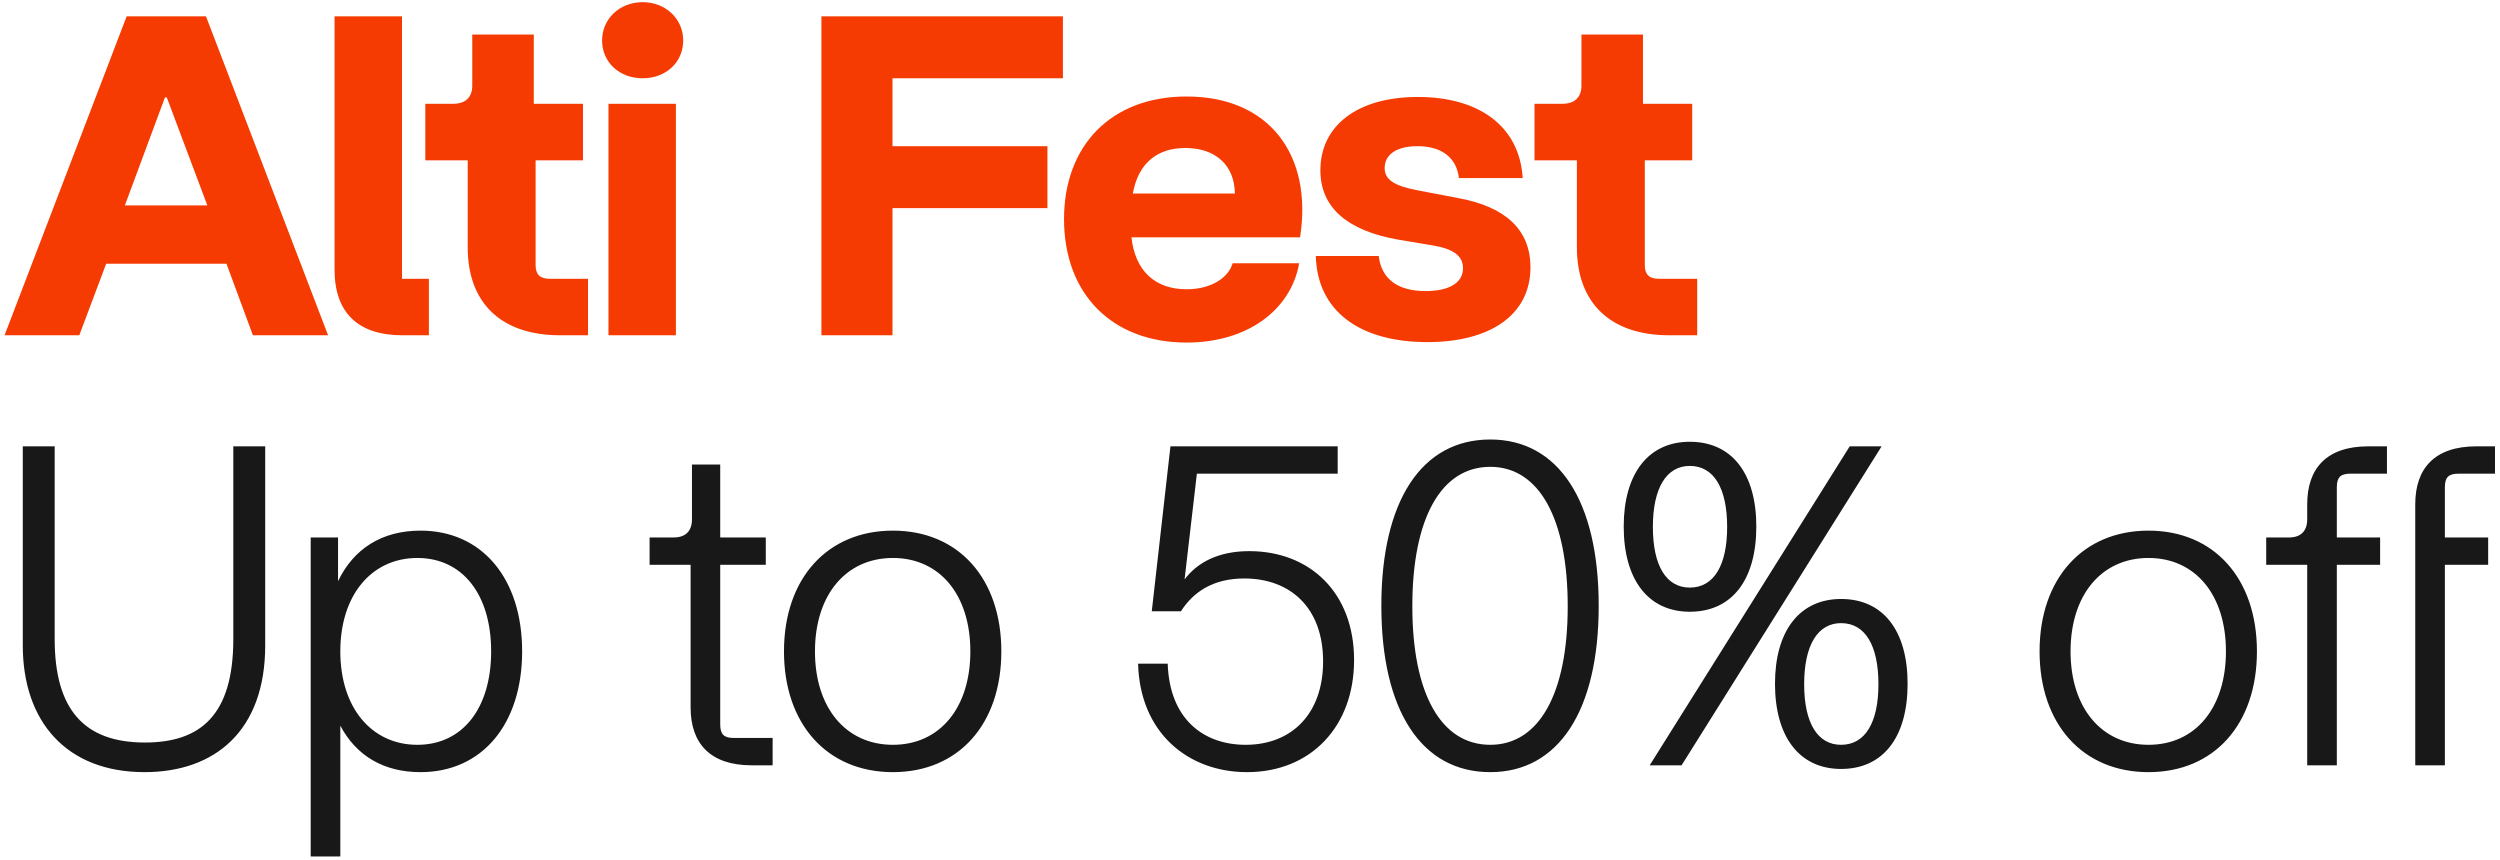
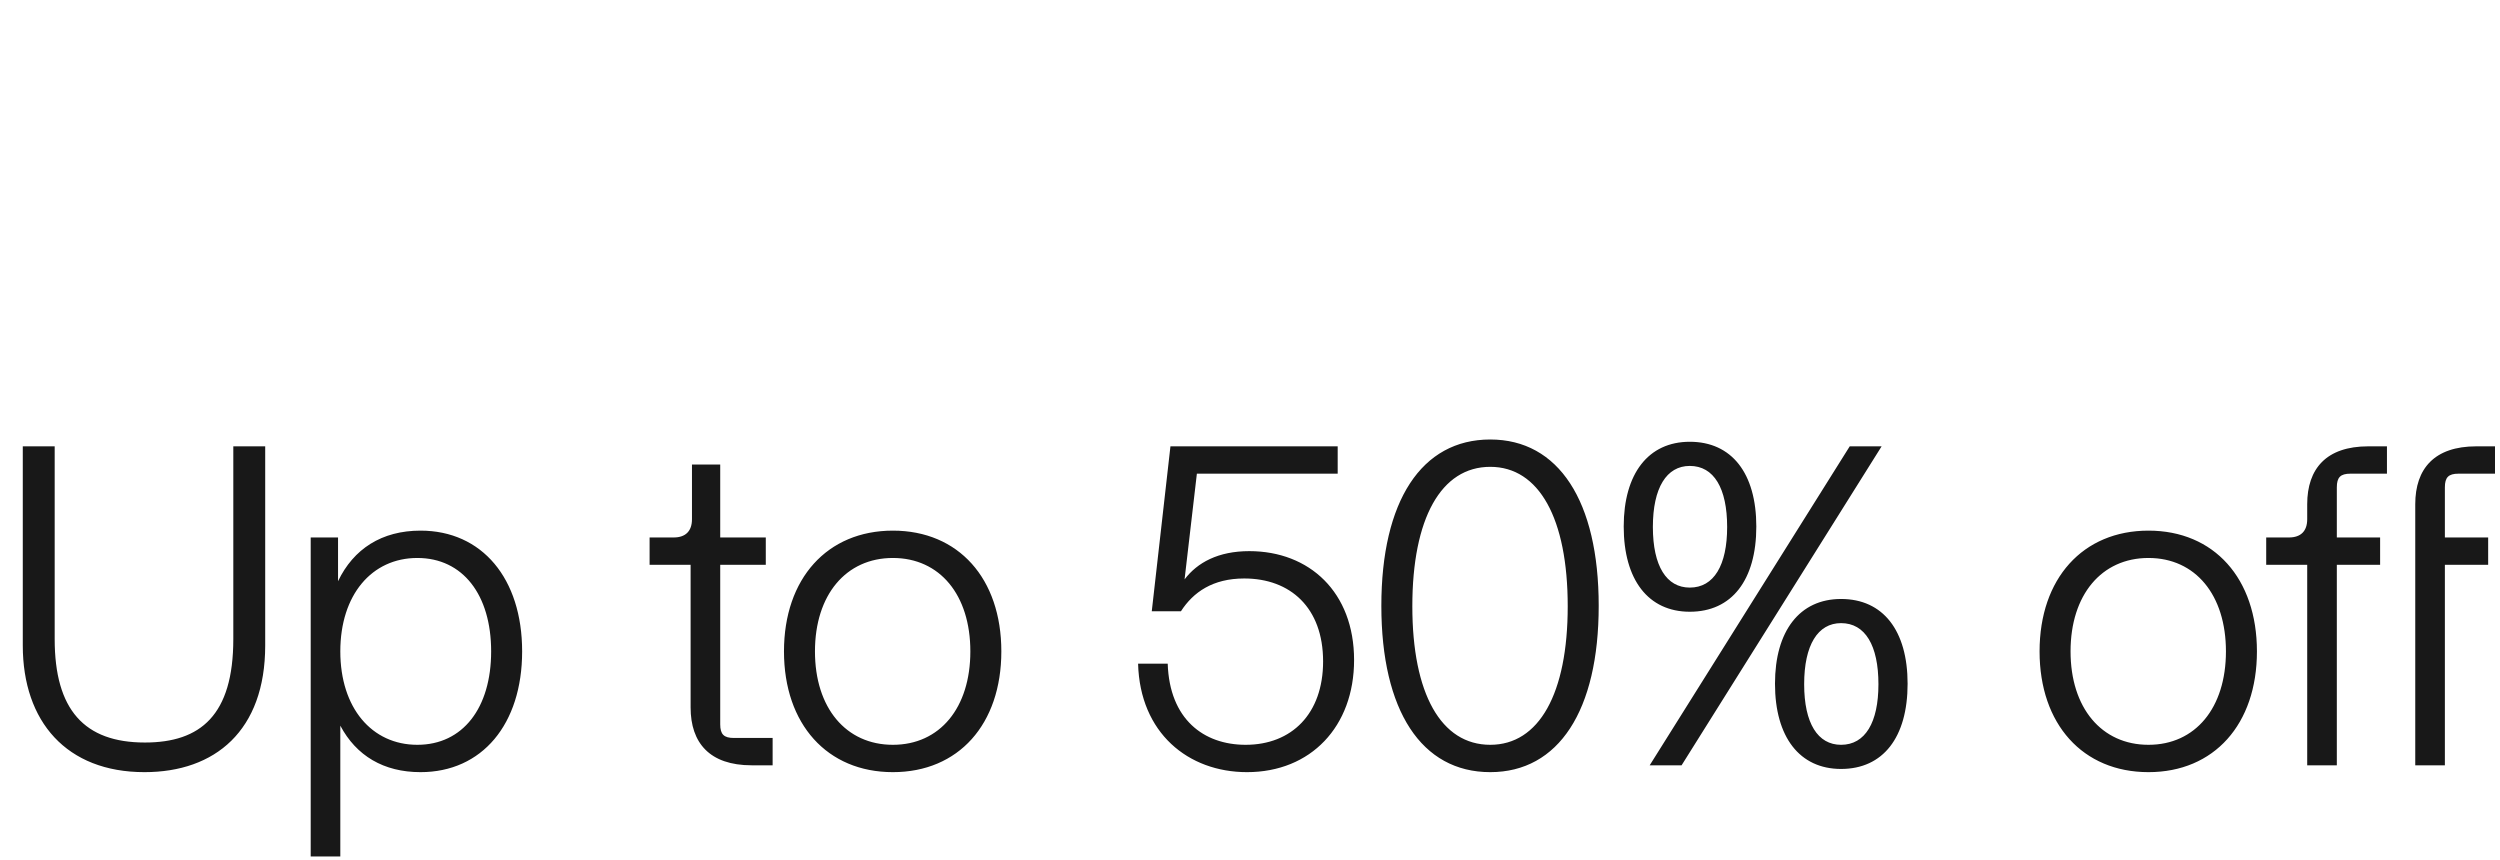
<svg xmlns="http://www.w3.org/2000/svg" width="343" height="118" viewBox="0 0 343 118" fill="none">
-   <path d="M0.625 46L17.38 2.237H28.259L45.014 46H34.698L31.072 36.184H14.567L10.878 46H0.625ZM17.13 28.182H28.446L22.882 13.365H22.632L17.13 28.182ZM55.217 46C49.09 46 45.901 42.874 45.901 36.997V2.237H55.154V38.248H58.843V46H55.217ZM76.861 46C68.734 46 64.17 41.561 64.17 33.934V21.993H58.356V14.24H62.169C63.857 14.24 64.795 13.365 64.795 11.739V4.737H73.235V14.24H79.987V21.993H73.485V36.372C73.485 37.685 74.111 38.248 75.423 38.248H80.675V46H76.861ZM83.481 46V14.24H92.734V46H83.481ZM88.17 10.739C84.981 10.739 82.606 8.551 82.606 5.55C82.606 2.612 84.981 0.299 88.17 0.299C91.359 0.299 93.734 2.612 93.734 5.55C93.734 8.551 91.359 10.739 88.17 10.739ZM112.697 46V2.237H145.832V10.739H122.45V20.055H143.706V28.557H122.45V46H112.697ZM162.803 47C152.55 47 145.985 40.311 145.985 30.058C145.985 19.992 152.424 13.24 162.803 13.24C174.244 13.24 180.12 21.367 178.37 32.558H155.238C155.738 37.185 158.489 39.686 162.803 39.686C166.241 39.686 168.554 38.06 169.117 36.122H178.245C177.12 42.499 171.18 47 162.803 47ZM155.425 26.557H169.43C169.367 22.68 166.804 20.305 162.615 20.305C158.864 20.305 156.176 22.305 155.425 26.557ZM200.1 27.182C206.539 28.37 209.978 31.496 209.978 36.685C209.978 43.187 204.476 46.938 195.848 46.938C186.471 46.938 180.719 42.624 180.531 35.122H189.159C189.534 38.248 191.722 39.936 195.598 39.936C198.787 39.936 200.725 38.81 200.725 36.81C200.725 35.184 199.537 34.184 196.661 33.684L191.785 32.871C184.783 31.621 181.156 28.432 181.156 23.368C181.156 17.241 186.22 13.303 194.535 13.303C202.913 13.303 208.477 17.304 208.915 24.431H200.162C199.85 21.68 197.849 20.055 194.473 20.055C191.472 20.055 189.972 21.305 189.972 23.055C189.972 24.619 191.222 25.494 194.535 26.119L200.1 27.182ZM229.042 46C220.914 46 216.35 41.561 216.35 33.934V21.993H210.536V14.24H214.35C216.038 14.24 216.975 13.365 216.975 11.739V4.737H225.416V14.24H232.168V21.993H225.666V36.372C225.666 37.685 226.291 38.248 227.604 38.248H232.855V46H229.042Z" fill="#F53B01" />
  <path d="M19.819 105.938C9.128 105.938 3.126 98.998 3.126 88.558V61.237H7.502V87.682C7.502 97.373 11.566 101.874 19.881 101.874C27.508 101.874 32.01 98.123 32.01 87.682V61.237H36.386V88.558C36.386 100.249 29.509 105.938 19.819 105.938ZM42.628 117.504V73.74H46.379V79.742C48.505 75.303 52.381 72.803 57.695 72.803C66.135 72.803 71.637 79.367 71.637 89.37C71.637 99.373 66.135 105.938 57.695 105.938C52.631 105.938 48.88 103.687 46.691 99.561V117.504H42.628ZM57.257 102.187C63.509 102.187 67.385 97.123 67.385 89.37C67.385 81.618 63.509 76.554 57.257 76.554C51.005 76.554 46.691 81.618 46.691 89.37C46.691 97.123 51.005 102.187 57.257 102.187ZM103.128 105C97.376 105 94.751 101.937 94.751 97.06V77.492H89.124V73.74H92.437C94.063 73.74 94.938 72.865 94.938 71.24V63.737H98.814V73.74H105.066V77.492H98.814V99.373C98.814 100.749 99.314 101.249 100.69 101.249H106.004V105H103.128ZM122.504 105.938C113.501 105.938 107.562 99.373 107.562 89.37C107.562 79.367 113.501 72.803 122.504 72.803C131.507 72.803 137.384 79.367 137.384 89.37C137.384 99.373 131.507 105.938 122.504 105.938ZM122.504 102.187C128.944 102.187 133.132 97.123 133.132 89.37C133.132 81.618 128.944 76.554 122.504 76.554C116.065 76.554 111.813 81.618 111.813 89.37C111.813 97.123 116.065 102.187 122.504 102.187ZM160.21 91.058C160.46 98.686 165.149 102.187 170.901 102.187C177.215 102.187 181.529 97.935 181.529 90.746C181.529 83.368 177.028 79.367 170.713 79.367C166.399 79.367 163.711 81.243 162.023 83.868H158.022L160.585 61.237H183.53V64.988H164.211L162.523 79.492C164.274 77.179 167.15 75.616 171.401 75.616C179.653 75.616 185.78 81.243 185.78 90.558C185.78 99.686 179.841 105.938 171.088 105.938C163.023 105.938 156.396 100.561 156.146 91.058H160.21ZM204.463 105.938C195.022 105.938 189.521 97.498 189.521 83.118C189.521 68.739 195.022 60.299 204.463 60.299C213.841 60.299 219.342 68.739 219.342 83.118C219.342 97.498 213.841 105.938 204.463 105.938ZM204.463 102.187C211.152 102.187 215.091 95.184 215.091 83.181C215.091 71.115 211.152 64.05 204.463 64.05C197.711 64.05 193.772 71.115 193.772 83.181C193.772 95.184 197.711 102.187 204.463 102.187ZM226.337 105L253.783 61.237H258.159L230.713 105H226.337ZM231.838 83.931C226.149 83.931 222.773 79.555 222.773 72.24C222.773 64.988 226.149 60.611 231.838 60.611C237.59 60.611 240.966 64.925 240.966 72.24C240.966 79.617 237.59 83.931 231.838 83.931ZM231.838 80.618C235.152 80.618 236.965 77.554 236.965 72.302C236.965 66.988 235.152 63.925 231.838 63.925C228.65 63.925 226.774 66.926 226.774 72.302C226.774 77.679 228.65 80.618 231.838 80.618ZM252.595 105.5C246.905 105.5 243.529 101.124 243.529 93.809C243.529 86.557 246.905 82.18 252.595 82.18C258.346 82.18 261.723 86.494 261.723 93.809C261.723 101.186 258.346 105.5 252.595 105.5ZM252.595 102.187C255.908 102.187 257.721 99.123 257.721 93.872C257.721 88.558 255.908 85.494 252.595 85.494C249.406 85.494 247.531 88.495 247.531 93.872C247.531 99.248 249.406 102.187 252.595 102.187ZM294.771 105.938C285.768 105.938 279.829 99.373 279.829 89.37C279.829 79.367 285.768 72.803 294.771 72.803C303.774 72.803 309.651 79.367 309.651 89.37C309.651 99.373 303.774 105.938 294.771 105.938ZM294.771 102.187C301.211 102.187 305.399 97.123 305.399 89.37C305.399 81.618 301.211 76.554 294.771 76.554C288.332 76.554 284.08 81.618 284.08 89.37C284.08 97.123 288.332 102.187 294.771 102.187ZM316.549 105V77.492H310.923V73.74H314.049C315.674 73.74 316.549 72.865 316.549 71.24V69.177C316.549 64.3 319.175 61.237 324.927 61.237H327.49V64.988H322.489C321.113 64.988 320.613 65.488 320.613 66.863V73.74H326.552V77.492H320.613V105H316.549ZM331.373 69.177C331.373 64.3 333.999 61.237 339.751 61.237H342.314V64.988H337.312C335.937 64.988 335.437 65.488 335.437 66.863V73.74H341.376V77.492H335.437V105H331.373V69.177Z" fill="#181818" />
</svg>